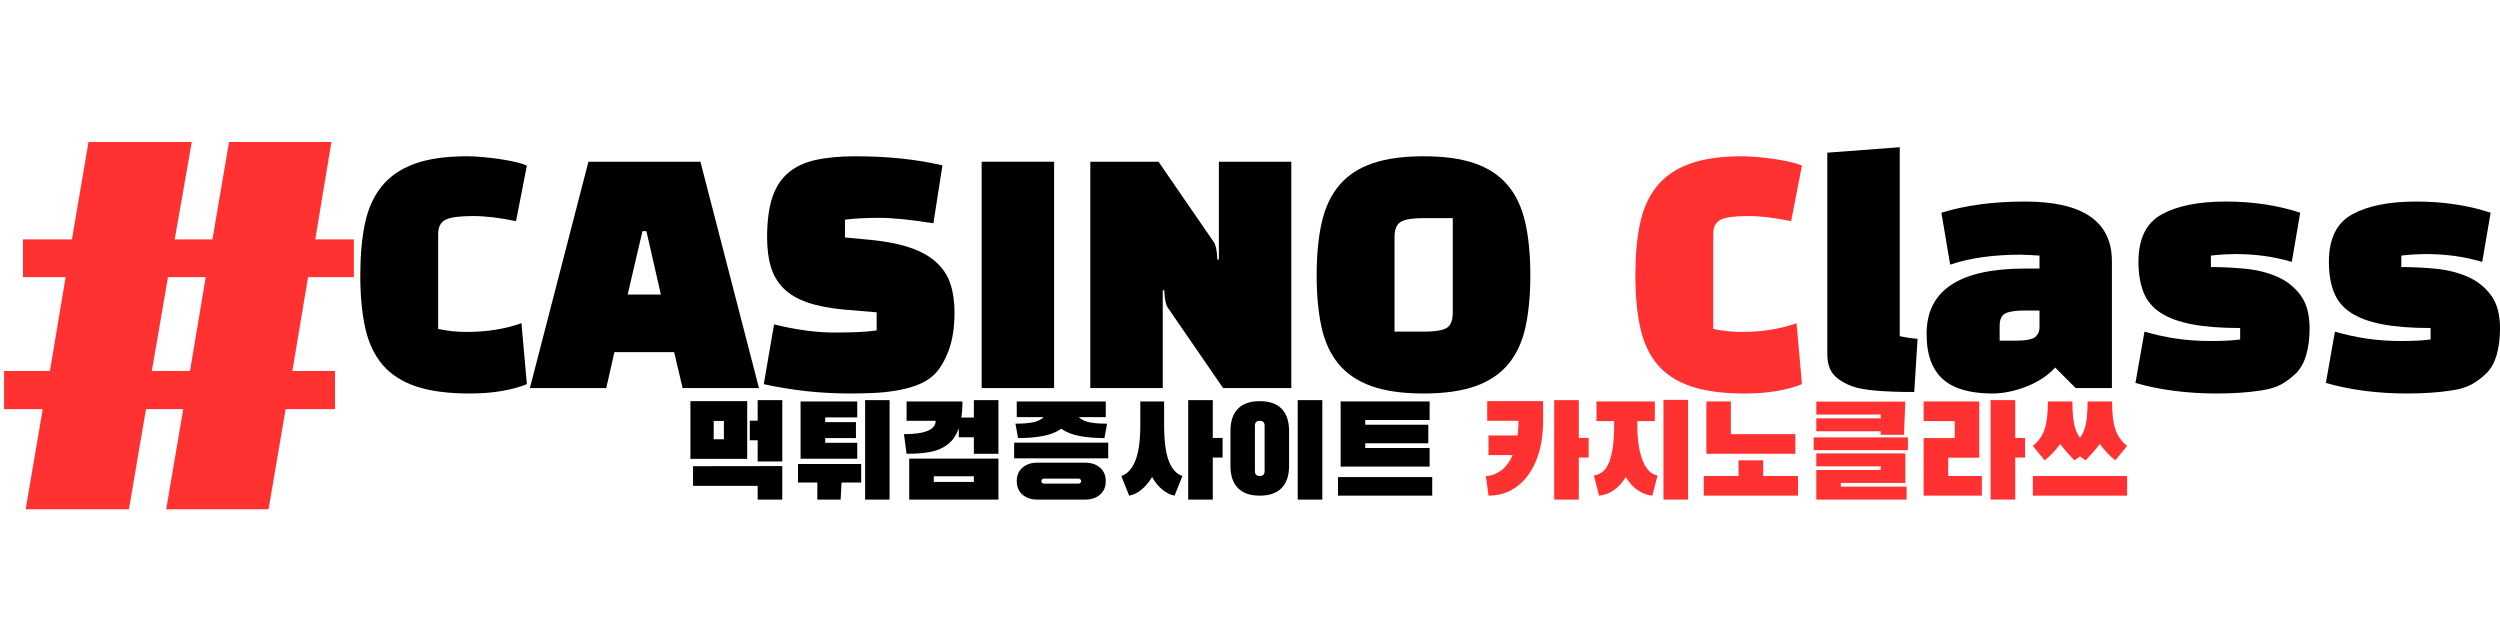
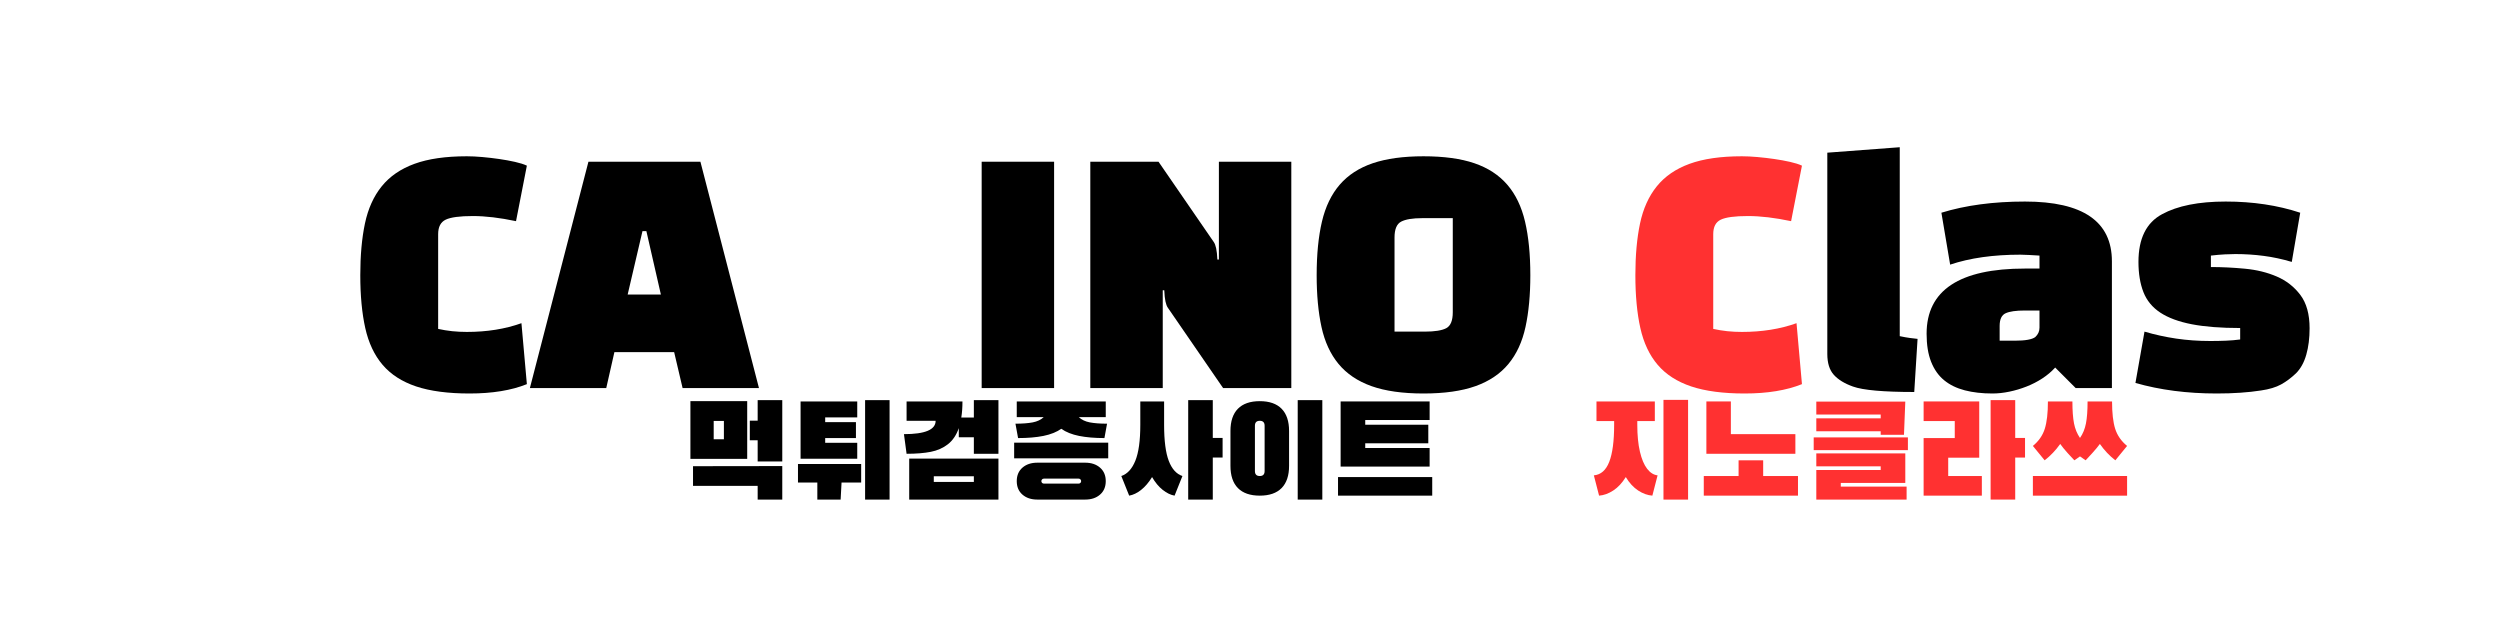
<svg xmlns="http://www.w3.org/2000/svg" width="2400" zoomAndPan="magnify" viewBox="0 0 1800 450" height="600" preserveAspectRatio="xMidYMid meet" version="1.0">
  <defs>
    <g />
    <clipPath id="df97cc9849">
      <path d="M 265.176 334.145 L 871.93 334.145 L 871.93 450 L 265.176 450 Z M 265.176 334.145 " clip-rule="nonzero" />
    </clipPath>
  </defs>
  <rect x="-180" width="2160" fill="#ffffff" y="-45" height="540" fill-opacity="1" />
  <rect x="-180" width="2160" fill="#ffffff" y="-45" height="540" fill-opacity="1" />
  <g clip-path="url(#df97cc9849)">
-     <path fill="#ffffff" d="M 265.176 334.145 L 871.672 334.145 L 871.672 493.059 L 265.176 493.059 Z M 265.176 334.145 " fill-opacity="1" fill-rule="nonzero" />
-   </g>
+     </g>
  <g fill="#000000" fill-opacity="1">
    <g transform="translate(254.189, 279.41)">
      <g>
        <path d="M 121.25 -46.719 L 125.156 -2.828 C 114.008 1.66 100.25 3.906 83.875 3.906 C 68.375 3.906 55.551 2.207 45.406 -1.188 C 35.27 -4.594 27.234 -9.77 21.297 -16.719 C 15.359 -23.676 11.191 -32.516 8.797 -43.234 C 6.41 -53.961 5.219 -66.641 5.219 -81.266 C 5.219 -95.461 6.336 -107.883 8.578 -118.531 C 10.828 -129.176 14.848 -138.082 20.641 -145.25 C 26.43 -152.426 34.289 -157.828 44.219 -161.453 C 54.145 -165.078 66.711 -166.891 81.922 -166.891 C 85.254 -166.891 88.984 -166.707 93.109 -166.344 C 97.234 -165.977 101.285 -165.504 105.266 -164.922 C 109.254 -164.348 113.023 -163.66 116.578 -162.859 C 120.129 -162.066 122.988 -161.16 125.156 -160.141 L 117.344 -120.172 C 105.75 -122.629 95.391 -123.859 86.266 -123.859 C 76.848 -123.859 70.328 -122.988 66.703 -121.25 C 63.086 -119.508 61.281 -116.035 61.281 -110.828 L 61.281 -42.594 C 64.613 -41.863 67.977 -41.316 71.375 -40.953 C 74.781 -40.598 78.297 -40.422 81.922 -40.422 C 96.41 -40.422 109.52 -42.52 121.25 -46.719 Z M 121.25 -46.719 " />
      </g>
    </g>
  </g>
  <g fill="#000000" fill-opacity="1">
    <g transform="translate(384.563, 279.41)">
      <g>
        <path d="M 57.797 -25.859 L 100.828 -25.859 L 106.906 0 L 161.891 0 L 119.734 -162.969 L 39.109 -162.969 L -3.047 0 L 51.938 0 Z M 80.828 -113 L 91.266 -67.359 L 67.359 -67.359 L 78.016 -113 Z M 80.828 -113 " />
      </g>
    </g>
  </g>
  <g fill="#000000" fill-opacity="1">
    <g transform="translate(543.402, 279.41)">
      <g>
-         <path d="M 6.516 -2.828 L 13.906 -45.844 C 29.844 -41.938 44.258 -39.984 57.156 -39.984 C 63.664 -39.984 69.422 -40.094 74.422 -40.312 C 79.422 -40.531 83.875 -40.926 87.781 -41.5 L 87.781 -54.547 L 64.312 -56.5 C 53.738 -57.508 44.898 -59.242 37.797 -61.703 C 30.703 -64.172 25.02 -67.539 20.75 -71.812 C 16.477 -76.094 13.438 -81.238 11.625 -87.25 C 9.812 -93.258 8.906 -100.32 8.906 -108.438 C 8.906 -119.582 10.062 -128.883 12.375 -136.344 C 14.695 -143.812 18.395 -149.828 23.469 -154.391 C 28.539 -158.953 35.094 -162.176 43.125 -164.062 C 51.164 -165.945 60.984 -166.891 72.578 -166.891 C 95.609 -166.891 116.469 -164.711 135.156 -160.359 L 128.641 -118.641 C 112.41 -121.254 99.445 -122.562 89.75 -122.562 C 80.039 -122.562 71.781 -122.125 64.969 -121.25 L 64.969 -108.438 L 83.656 -106.688 C 95.102 -105.531 104.664 -103.613 112.344 -100.938 C 120.02 -98.258 126.211 -94.742 130.922 -90.391 C 135.629 -86.047 138.957 -80.906 140.906 -74.969 C 142.863 -69.031 143.844 -62.223 143.844 -54.547 C 143.844 -43.535 142.395 -34.258 139.5 -26.719 C 136.602 -19.188 133.129 -13.469 129.078 -9.562 C 125.742 -6.375 121.613 -3.875 116.688 -2.062 C 111.758 -0.25 106.539 1.086 101.031 1.953 C 95.531 2.828 89.988 3.367 84.406 3.578 C 78.832 3.797 73.801 3.906 69.312 3.906 C 58.02 3.906 47.156 3.328 36.719 2.172 C 26.289 1.016 16.223 -0.648 6.516 -2.828 Z M 6.516 -2.828 " />
-       </g>
+         </g>
    </g>
  </g>
  <g fill="#000000" fill-opacity="1">
    <g transform="translate(693.766, 279.41)">
      <g>
        <path d="M 65.188 0 L 65.188 -162.969 L 13.031 -162.969 L 13.031 0 Z M 65.188 0 " />
      </g>
    </g>
  </g>
  <g fill="#000000" fill-opacity="1">
    <g transform="translate(771.991, 279.41)">
      <g>
        <path d="M 157.75 0 L 108.641 0 L 68.891 -57.797 C 68.16 -58.816 67.578 -60.336 67.141 -62.359 C 66.711 -64.391 66.426 -67.07 66.281 -70.406 L 65.188 -70.406 L 65.188 0 L 13.031 0 L 13.031 -162.969 L 62.141 -162.969 L 101.906 -105.172 C 102.633 -104.16 103.211 -102.641 103.641 -100.609 C 104.078 -98.578 104.367 -95.895 104.516 -92.562 L 105.609 -92.562 L 105.609 -162.969 L 157.75 -162.969 Z M 157.75 0 " />
      </g>
    </g>
  </g>
  <g fill="#000000" fill-opacity="1">
    <g transform="translate(942.78, 279.41)">
      <g>
        <path d="M 5.219 -81.266 C 5.219 -96.191 6.484 -109.051 9.016 -119.844 C 11.555 -130.633 15.832 -139.504 21.844 -146.453 C 27.852 -153.41 35.781 -158.555 45.625 -161.891 C 55.477 -165.223 67.648 -166.891 82.141 -166.891 C 96.766 -166.891 108.969 -165.223 118.75 -161.891 C 128.531 -158.555 136.426 -153.41 142.438 -146.453 C 148.445 -139.504 152.719 -130.633 155.25 -119.844 C 157.789 -109.051 159.062 -96.191 159.062 -81.266 C 159.062 -67.066 157.898 -54.645 155.578 -44 C 153.266 -33.352 149.172 -24.477 143.297 -17.375 C 137.43 -10.281 129.535 -4.957 119.609 -1.406 C 109.691 2.133 97.203 3.906 82.141 3.906 C 67.078 3.906 54.582 2.133 44.656 -1.406 C 34.727 -4.957 26.832 -10.281 20.969 -17.375 C 15.102 -24.477 11.008 -33.352 8.688 -44 C 6.375 -54.645 5.219 -67.066 5.219 -81.266 Z M 61.281 -108.438 L 61.281 -40.641 L 83 -40.641 C 90.25 -40.641 95.43 -41.469 98.547 -43.125 C 101.66 -44.789 103.219 -48.598 103.219 -54.547 L 103.219 -122.344 L 81.266 -122.344 C 74.316 -122.344 69.25 -121.508 66.062 -119.844 C 62.875 -118.176 61.281 -114.375 61.281 -108.438 Z M 61.281 -108.438 " />
      </g>
    </g>
  </g>
  <g fill="#000000" fill-opacity="1">
    <g transform="translate(1107.051, 279.41)">
      <g />
    </g>
  </g>
  <g fill="#ff3131" fill-opacity="1">
    <g transform="translate(1172.248, 279.41)">
      <g>
        <path d="M 121.25 -46.719 L 125.156 -2.828 C 114.008 1.66 100.25 3.906 83.875 3.906 C 68.375 3.906 55.551 2.207 45.406 -1.188 C 35.27 -4.594 27.234 -9.77 21.297 -16.719 C 15.359 -23.676 11.191 -32.516 8.797 -43.234 C 6.41 -53.961 5.219 -66.641 5.219 -81.266 C 5.219 -95.461 6.336 -107.883 8.578 -118.531 C 10.828 -129.176 14.848 -138.082 20.641 -145.25 C 26.43 -152.426 34.289 -157.828 44.219 -161.453 C 54.145 -165.078 66.711 -166.891 81.922 -166.891 C 85.254 -166.891 88.984 -166.707 93.109 -166.344 C 97.234 -165.977 101.285 -165.504 105.266 -164.922 C 109.254 -164.348 113.023 -163.66 116.578 -162.859 C 120.129 -162.066 122.988 -161.16 125.156 -160.141 L 117.344 -120.172 C 105.75 -122.629 95.391 -123.859 86.266 -123.859 C 76.848 -123.859 70.328 -122.988 66.703 -121.25 C 63.086 -119.508 61.281 -116.035 61.281 -110.828 L 61.281 -42.594 C 64.613 -41.863 67.977 -41.316 71.375 -40.953 C 74.781 -40.598 78.297 -40.422 81.922 -40.422 C 96.41 -40.422 109.52 -42.52 121.25 -46.719 Z M 121.25 -46.719 " />
      </g>
    </g>
  </g>
  <g fill="#000000" fill-opacity="1">
    <g transform="translate(1302.631, 279.41)">
      <g>
        <path d="M 13.031 -169.484 L 65.188 -173.406 L 65.188 -37.375 C 67.938 -36.789 70.398 -36.352 72.578 -36.062 C 74.754 -35.781 76.566 -35.566 78.016 -35.422 L 75.625 2.828 C 53.457 2.828 38.754 1.52 31.516 -1.094 C 25.422 -3.258 20.816 -6.082 17.703 -9.562 C 14.586 -13.039 13.031 -18.035 13.031 -24.547 Z M 13.031 -169.484 " />
      </g>
    </g>
  </g>
  <g fill="#000000" fill-opacity="1">
    <g transform="translate(1383.245, 279.41)">
      <g>
        <path d="M 74.75 -134.297 C 116.469 -134.297 137.328 -119.953 137.328 -91.266 L 137.328 0 L 111.25 0 L 96.484 -14.781 C 93.867 -11.883 90.785 -9.273 87.234 -6.953 C 83.691 -4.641 79.891 -2.688 75.828 -1.094 C 71.773 0.5 67.648 1.727 63.453 2.594 C 59.254 3.469 55.195 3.906 51.281 3.906 C 43.895 3.906 37.266 3.145 31.391 1.625 C 25.523 0.102 20.566 -2.316 16.516 -5.641 C 12.461 -8.973 9.348 -13.391 7.172 -18.891 C 4.992 -24.398 3.906 -31.141 3.906 -39.109 C 3.906 -70.398 27.52 -86.047 74.75 -86.047 L 85.188 -86.047 L 85.188 -95.391 C 82.426 -95.535 79.922 -95.68 77.672 -95.828 C 75.43 -95.973 73.367 -96.047 71.484 -96.047 C 51.93 -96.047 35.055 -93.656 20.859 -88.875 L 14.562 -126.25 C 31.945 -131.613 52.008 -134.297 74.75 -134.297 Z M 56.5 -44.766 L 56.5 -34.109 L 67.359 -34.109 C 74.891 -34.109 79.816 -34.977 82.141 -36.719 C 84.172 -38.602 85.188 -40.848 85.188 -43.453 L 85.188 -55.844 L 74.531 -55.844 C 68.301 -55.844 63.738 -55.191 60.844 -53.891 C 57.945 -52.586 56.5 -49.547 56.5 -44.766 Z M 56.5 -44.766 " />
      </g>
    </g>
  </g>
  <g fill="#000000" fill-opacity="1">
    <g transform="translate(1531.002, 279.41)">
      <g>
        <path d="M 25.641 -125.156 C 36.797 -131.25 52.078 -134.297 71.484 -134.297 C 91.047 -134.297 108.938 -131.613 125.156 -126.25 L 119.078 -90.828 C 112.266 -92.859 105.523 -94.305 98.859 -95.172 C 92.203 -96.047 85.395 -96.484 78.438 -96.484 C 76.414 -96.484 73.922 -96.41 70.953 -96.266 C 67.984 -96.117 64.613 -95.828 60.844 -95.391 L 60.844 -87.141 C 68.812 -87.141 76.992 -86.738 85.391 -85.938 C 93.797 -85.145 101.438 -83.266 108.312 -80.297 C 115.195 -77.328 120.848 -72.906 125.266 -67.031 C 129.691 -61.164 131.906 -53.164 131.906 -43.031 C 131.906 -35.926 131.109 -29.582 129.516 -24 C 127.922 -18.426 125.457 -13.973 122.125 -10.641 C 118.645 -7.316 115.055 -4.641 111.359 -2.609 C 107.672 -0.578 102.859 0.867 96.922 1.734 C 92.273 2.461 87.305 3.004 82.016 3.359 C 76.734 3.723 71.051 3.906 64.969 3.906 C 43.676 3.906 24.191 1.375 6.516 -3.688 L 13.031 -40.641 C 20.426 -38.461 28.035 -36.789 35.859 -35.625 C 43.68 -34.469 51.863 -33.891 60.406 -33.891 C 64.32 -33.891 68.051 -33.961 71.594 -34.109 C 75.145 -34.254 78.586 -34.547 81.922 -34.984 L 81.922 -43.234 C 68.016 -43.234 56.391 -44.141 47.047 -45.953 C 37.703 -47.766 30.164 -50.551 24.438 -54.312 C 18.719 -58.082 14.66 -63.008 12.266 -69.094 C 9.879 -75.188 8.688 -82.43 8.688 -90.828 C 8.688 -107.629 14.336 -119.07 25.641 -125.156 Z M 25.641 -125.156 " />
      </g>
    </g>
  </g>
  <g fill="#000000" fill-opacity="1">
    <g transform="translate(1668.112, 279.41)">
      <g>
-         <path d="M 25.641 -125.156 C 36.797 -131.25 52.078 -134.297 71.484 -134.297 C 91.047 -134.297 108.938 -131.613 125.156 -126.25 L 119.078 -90.828 C 112.266 -92.859 105.523 -94.305 98.859 -95.172 C 92.203 -96.047 85.395 -96.484 78.438 -96.484 C 76.414 -96.484 73.922 -96.41 70.953 -96.266 C 67.984 -96.117 64.613 -95.828 60.844 -95.391 L 60.844 -87.141 C 68.812 -87.141 76.992 -86.738 85.391 -85.938 C 93.797 -85.145 101.438 -83.266 108.312 -80.297 C 115.195 -77.328 120.848 -72.906 125.266 -67.031 C 129.691 -61.164 131.906 -53.164 131.906 -43.031 C 131.906 -35.926 131.109 -29.582 129.516 -24 C 127.922 -18.426 125.457 -13.973 122.125 -10.641 C 118.645 -7.316 115.055 -4.641 111.359 -2.609 C 107.672 -0.578 102.859 0.867 96.922 1.734 C 92.273 2.461 87.305 3.004 82.016 3.359 C 76.734 3.723 71.051 3.906 64.969 3.906 C 43.676 3.906 24.191 1.375 6.516 -3.688 L 13.031 -40.641 C 20.426 -38.461 28.035 -36.789 35.859 -35.625 C 43.68 -34.469 51.863 -33.891 60.406 -33.891 C 64.32 -33.891 68.051 -33.961 71.594 -34.109 C 75.145 -34.254 78.586 -34.547 81.922 -34.984 L 81.922 -43.234 C 68.016 -43.234 56.391 -44.141 47.047 -45.953 C 37.703 -47.766 30.164 -50.551 24.438 -54.312 C 18.719 -58.082 14.66 -63.008 12.266 -69.094 C 9.879 -75.188 8.688 -82.43 8.688 -90.828 C 8.688 -107.629 14.336 -119.07 25.641 -125.156 Z M 25.641 -125.156 " />
-       </g>
+         </g>
    </g>
  </g>
  <g fill="#ff3131" fill-opacity="1">
    <g transform="translate(-9, 347.91)">
      <g>
-         <path d="M 128.656 18.75 L 140.938 -53.344 L 114.109 -53.344 L 101.828 18.75 L 27.484 18.75 L 39.766 -53.344 L 11.953 -53.344 L 11.953 -80.812 L 44.938 -80.812 L 56.25 -148.375 L 25.531 -148.375 L 25.531 -175.531 L 60.781 -175.531 L 72.734 -245.688 L 147.078 -245.688 L 134.797 -175.531 L 161.953 -175.531 L 173.922 -245.688 L 247.625 -245.688 L 235.984 -175.531 L 263.781 -175.531 L 263.781 -148.375 L 230.812 -148.375 L 219.5 -80.812 L 250.203 -80.812 L 250.203 -53.344 L 214.641 -53.344 L 202.359 18.75 Z M 129.953 -148.375 L 118.312 -80.812 L 145.797 -80.812 L 157.109 -148.375 Z M 129.953 -148.375 " />
-       </g>
+         </g>
    </g>
  </g>
  <g fill="#000000" fill-opacity="1">
    <g transform="translate(491.439, 359.693)">
      <g>
        <path d="M 54.078 -71.609 L 54.078 -56.812 L 48.422 -56.812 L 48.422 -42.688 L 54.078 -42.688 L 54.078 -27.422 L 71.797 -27.422 L 71.797 -71.609 Z M 5.656 -29.297 L 46.547 -29.297 L 46.547 -70.859 L 5.656 -70.859 Z M 22.422 -43.438 L 22.422 -56.625 L 29.766 -56.625 L 29.766 -43.438 Z M 71.797 0 L 71.797 -24.125 L 7.531 -24.031 L 7.531 -9.891 L 54.078 -9.891 L 54.078 0 Z M 71.797 0 " />
      </g>
    </g>
  </g>
  <g fill="#000000" fill-opacity="1">
    <g transform="translate(568.886, 359.693)">
      <g>
        <path d="M 53.984 -71.609 L 71.609 -71.609 L 71.609 0 L 53.984 0 Z M 48.328 -40.891 L 48.328 -29.391 L 7.531 -29.391 L 7.531 -70.656 L 48.328 -70.656 L 48.328 -59.172 L 25.25 -59.172 L 25.25 -55.781 L 47.391 -55.781 L 47.391 -44.281 L 25.25 -44.281 L 25.25 -40.891 Z M 5.656 -12.25 L 5.656 -25.625 L 51.156 -25.625 L 51.156 -12.25 L 37.031 -12.25 L 36.375 0 L 19.594 0 L 19.594 -12.25 Z M 5.656 -12.25 " />
      </g>
    </g>
  </g>
  <g fill="#000000" fill-opacity="1">
    <g transform="translate(646.144, 359.693)">
      <g>
        <path d="M 72.734 -71.609 L 72.734 -32.969 L 55.031 -32.969 L 55.031 -44.844 L 44.188 -44.844 L 44.188 -51.438 C 42.426 -46.414 39.816 -42.551 36.359 -39.844 C 32.91 -37.145 28.797 -35.32 24.016 -34.375 C 19.242 -33.438 13.438 -32.969 6.594 -32.969 L 4.703 -47.109 C 19.91 -47.109 27.516 -50.312 27.516 -56.719 L 6.594 -56.719 L 6.594 -70.656 L 46.828 -70.656 C 46.828 -66.32 46.547 -62.461 45.984 -59.078 L 55.031 -59.078 L 55.031 -71.609 Z M 8.484 0 L 8.484 -29.484 L 72.734 -29.484 L 72.734 0 Z M 26.188 -16.766 L 26.188 -12.719 L 55.031 -12.719 L 55.031 -16.766 Z M 26.188 -16.766 " />
      </g>
    </g>
  </g>
  <g fill="#000000" fill-opacity="1">
    <g transform="translate(724.533, 359.693)">
      <g>
        <path d="M 6.594 -54.641 C 11.613 -54.641 15.758 -54.953 19.031 -55.578 C 22.301 -56.211 24.941 -57.473 26.953 -59.359 L 7.531 -59.359 L 7.531 -70.656 L 71.609 -70.656 L 71.609 -59.359 L 52.203 -59.359 C 54.211 -57.473 56.848 -56.211 60.109 -55.578 C 63.379 -54.953 67.523 -54.641 72.547 -54.641 L 70.656 -44.281 C 63.688 -44.281 57.609 -44.797 52.422 -45.828 C 47.242 -46.867 42.961 -48.582 39.578 -50.969 C 36.18 -48.582 31.891 -46.867 26.703 -45.828 C 21.523 -44.797 15.453 -44.281 8.484 -44.281 Z M 5.656 -40.984 L 73.391 -40.984 L 73.391 -29.672 L 5.656 -29.672 Z M 56.812 -26.562 C 61.207 -26.562 64.77 -25.367 67.5 -22.984 C 70.238 -20.598 71.609 -17.363 71.609 -13.281 C 71.609 -9.195 70.238 -5.961 67.5 -3.578 C 64.77 -1.191 61.207 0 56.812 0 L 22.328 0 C 17.93 0 14.363 -1.191 11.625 -3.578 C 8.895 -5.961 7.531 -9.195 7.531 -13.281 C 7.531 -17.363 8.895 -20.598 11.625 -22.984 C 14.363 -25.367 17.93 -26.562 22.328 -26.562 Z M 52.109 -11.5 C 52.609 -11.5 53.031 -11.672 53.375 -12.016 C 53.719 -12.359 53.891 -12.781 53.891 -13.281 C 53.891 -13.781 53.719 -14.203 53.375 -14.547 C 53.031 -14.898 52.609 -15.078 52.109 -15.078 L 27.047 -15.078 C 26.535 -15.078 26.109 -14.898 25.766 -14.547 C 25.422 -14.203 25.25 -13.781 25.25 -13.281 C 25.25 -12.781 25.422 -12.359 25.766 -12.016 C 26.109 -11.672 26.535 -11.5 27.047 -11.5 Z M 52.109 -11.5 " />
      </g>
    </g>
  </g>
  <g fill="#000000" fill-opacity="1">
    <g transform="translate(803.581, 359.693)">
      <g>
        <path d="M 69.625 -44.375 L 76.688 -44.375 L 76.688 -30.25 L 69.625 -30.25 L 69.625 0 L 51.922 0 L 51.922 -71.609 L 69.625 -71.609 Z M 34.578 -53.797 C 34.578 -42.367 35.691 -33.734 37.922 -27.891 C 40.148 -22.047 43.43 -18.398 47.766 -16.953 L 42.109 -2.828 C 39.285 -3.328 36.441 -4.707 33.578 -6.969 C 30.723 -9.227 28.164 -12.305 25.906 -16.203 C 23.52 -12.305 20.895 -9.227 18.031 -6.969 C 15.176 -4.707 12.305 -3.328 9.422 -2.828 L 3.766 -16.953 C 8.16 -18.461 11.535 -22.156 13.891 -28.031 C 16.254 -33.906 17.438 -42.492 17.438 -53.797 L 17.438 -70.656 L 34.578 -70.656 Z M 34.578 -53.797 " />
      </g>
    </g>
  </g>
  <g fill="#000000" fill-opacity="1">
    <g transform="translate(880.274, 359.693)">
      <g>
        <path d="M 54.078 -71.609 L 54.078 0 L 71.797 0 L 71.797 -71.609 Z M 26.766 -70.859 C 19.848 -70.859 14.598 -69.035 11.016 -65.391 C 7.441 -61.742 5.656 -56.406 5.656 -49.375 L 5.656 -24.312 C 5.656 -17.27 7.441 -11.926 11.016 -8.281 C 14.598 -4.645 19.848 -2.828 26.766 -2.828 C 33.672 -2.828 38.91 -4.645 42.484 -8.281 C 46.066 -11.926 47.859 -17.27 47.859 -24.312 L 47.859 -49.375 C 47.859 -56.406 46.066 -61.742 42.484 -65.391 C 38.91 -69.035 33.672 -70.859 26.766 -70.859 Z M 26.766 -56.719 C 29.086 -56.719 30.25 -55.523 30.25 -53.141 L 30.25 -20.547 C 30.25 -18.148 29.086 -16.953 26.766 -16.953 C 24.43 -16.953 23.266 -18.148 23.266 -20.547 L 23.266 -53.141 C 23.266 -55.523 24.43 -56.719 26.766 -56.719 Z M 26.766 -56.719 " />
      </g>
    </g>
  </g>
  <g fill="#000000" fill-opacity="1">
    <g transform="translate(957.72, 359.693)">
      <g>
        <path d="M 25.25 -57.281 L 71.609 -57.281 L 71.609 -70.656 L 7.531 -70.656 L 7.531 -23.75 L 71.609 -23.75 L 71.609 -37.125 L 25.25 -37.125 L 25.25 -40.516 L 70.656 -40.516 L 70.656 -53.891 L 25.25 -53.891 Z M 73.484 -16.203 L 5.656 -16.203 L 5.656 -2.828 L 73.484 -2.828 Z M 73.484 -16.203 " />
      </g>
    </g>
  </g>
  <g fill="#000000" fill-opacity="1">
    <g transform="translate(1036.863, 359.693)">
      <g />
    </g>
  </g>
  <g fill="#ff3131" fill-opacity="1">
    <g transform="translate(1065.134, 359.693)">
      <g>
-         <path d="M 71.609 -44.375 L 78.672 -44.375 L 78.672 -30.25 L 71.609 -30.25 L 71.609 0 L 53.891 0 L 53.891 -71.609 L 71.609 -71.609 Z M 5.656 -70.859 L 45.891 -70.859 L 45.891 -56.719 C 45.891 -45.852 44.238 -36.352 40.938 -28.219 C 37.633 -20.082 33.016 -13.816 27.078 -9.422 C 21.148 -5.023 14.32 -2.828 6.594 -2.828 L 4.703 -16.953 C 8.098 -16.953 11.57 -18.145 15.125 -20.531 C 18.676 -22.926 21.613 -26.758 23.938 -32.031 L 6.594 -32.031 L 6.594 -46.172 L 27.516 -46.172 C 27.953 -49.18 28.172 -52.695 28.172 -56.719 L 5.656 -56.719 Z M 5.656 -70.859 " />
-       </g>
+         </g>
    </g>
  </g>
  <g fill="#ff3131" fill-opacity="1">
    <g transform="translate(1143.806, 359.693)">
      <g>
        <path d="M 53.891 -71.797 L 71.609 -71.797 L 71.609 0 L 53.891 0 Z M 35.047 -53.797 C 35.047 -46.328 35.672 -39.906 36.922 -34.531 C 38.18 -29.156 39.91 -25.039 42.109 -22.188 C 44.305 -19.332 46.82 -17.75 49.656 -17.438 L 45.891 -2.828 C 42.492 -3.078 39.098 -4.301 35.703 -6.5 C 32.316 -8.695 29.336 -11.93 26.766 -16.203 C 24.117 -11.93 21.098 -8.695 17.703 -6.5 C 14.316 -4.301 10.926 -3.078 7.531 -2.828 L 3.766 -17.438 C 8.797 -17.875 12.488 -21.109 14.844 -27.141 C 17.195 -33.172 18.375 -42.055 18.375 -53.797 L 18.375 -56.531 L 5.656 -56.531 L 5.656 -70.656 L 47.672 -70.656 L 47.672 -56.531 L 35.047 -56.531 Z M 35.047 -53.797 " />
      </g>
    </g>
  </g>
  <g fill="#ff3131" fill-opacity="1">
    <g transform="translate(1221.064, 359.693)">
      <g>
        <path d="M 25.156 -47.109 L 25.156 -70.656 L 7.531 -70.656 L 7.531 -32.969 L 71.609 -32.969 L 71.609 -47.109 Z M 48.422 -16.953 L 48.422 -28.266 L 30.719 -28.266 L 30.719 -16.953 L 5.656 -16.953 L 5.656 -2.828 L 73.484 -2.828 L 73.484 -16.953 Z M 48.422 -16.953 " />
      </g>
    </g>
  </g>
  <g fill="#ff3131" fill-opacity="1">
    <g transform="translate(1300.207, 359.693)">
      <g>
        <path d="M 53.891 -49.188 L 53.891 -46.641 L 70.656 -46.641 L 71.609 -70.562 L 7.531 -70.562 L 7.531 -61.234 L 53.891 -61.234 L 53.891 -58.516 L 7.531 -58.516 L 7.531 -49.188 Z M 5.656 -44.75 L 5.656 -35.609 L 73.484 -35.609 L 73.484 -44.75 Z M 71.609 -11.969 L 71.609 -33.266 L 7.531 -33.266 L 7.531 -23.938 L 53.891 -23.938 L 53.891 -21.297 L 7.531 -21.297 L 7.531 0 L 72.547 0 L 72.547 -9.328 L 25.156 -9.328 L 25.156 -11.969 Z M 71.609 -11.969 " />
      </g>
    </g>
  </g>
  <g fill="#ff3131" fill-opacity="1">
    <g transform="translate(1379.349, 359.693)">
      <g>
        <path d="M 71.609 -71.609 L 53.891 -71.609 L 53.891 0 L 71.609 0 L 71.609 -30.25 L 78.672 -30.25 L 78.672 -44.375 L 71.609 -44.375 Z M 45.703 -70.656 L 5.656 -70.656 L 5.656 -56.531 L 28.078 -56.531 L 28.078 -44.281 L 5.656 -44.281 L 5.656 -2.828 L 47.578 -2.828 L 47.578 -16.953 L 23.359 -16.953 L 23.359 -30.156 L 45.703 -30.156 Z M 45.703 -70.656 " />
      </g>
    </g>
  </g>
  <g fill="#ff3131" fill-opacity="1">
    <g transform="translate(1458.02, 359.693)">
      <g>
        <path d="M 14.125 -28.266 C 18.344 -31.535 22.082 -35.461 25.344 -40.047 C 26.602 -38.223 28.41 -36.004 30.766 -33.391 C 33.117 -30.785 34.703 -29.078 35.516 -28.266 L 39.578 -31.094 L 43.625 -28.266 C 44.438 -29.078 46.02 -30.785 48.375 -33.391 C 50.738 -36.004 52.578 -38.223 53.891 -40.047 C 57.035 -35.523 60.742 -31.598 65.016 -28.266 L 73.484 -38.625 C 69.273 -42.082 66.414 -46.195 64.906 -50.969 C 63.406 -55.75 62.656 -62.312 62.656 -70.656 L 45.031 -70.656 C 45.031 -64.062 44.641 -58.77 43.859 -54.781 C 43.078 -50.801 41.648 -47.332 39.578 -44.375 C 37.504 -47.332 36.07 -50.801 35.281 -54.781 C 34.5 -58.77 34.109 -64.062 34.109 -70.656 L 16.484 -70.656 C 16.484 -62.312 15.727 -55.75 14.219 -50.969 C 12.719 -46.195 9.863 -42.082 5.656 -38.625 Z M 5.656 -16.953 L 5.656 -2.828 L 73.484 -2.828 L 73.484 -16.953 Z M 5.656 -16.953 " />
      </g>
    </g>
  </g>
</svg>